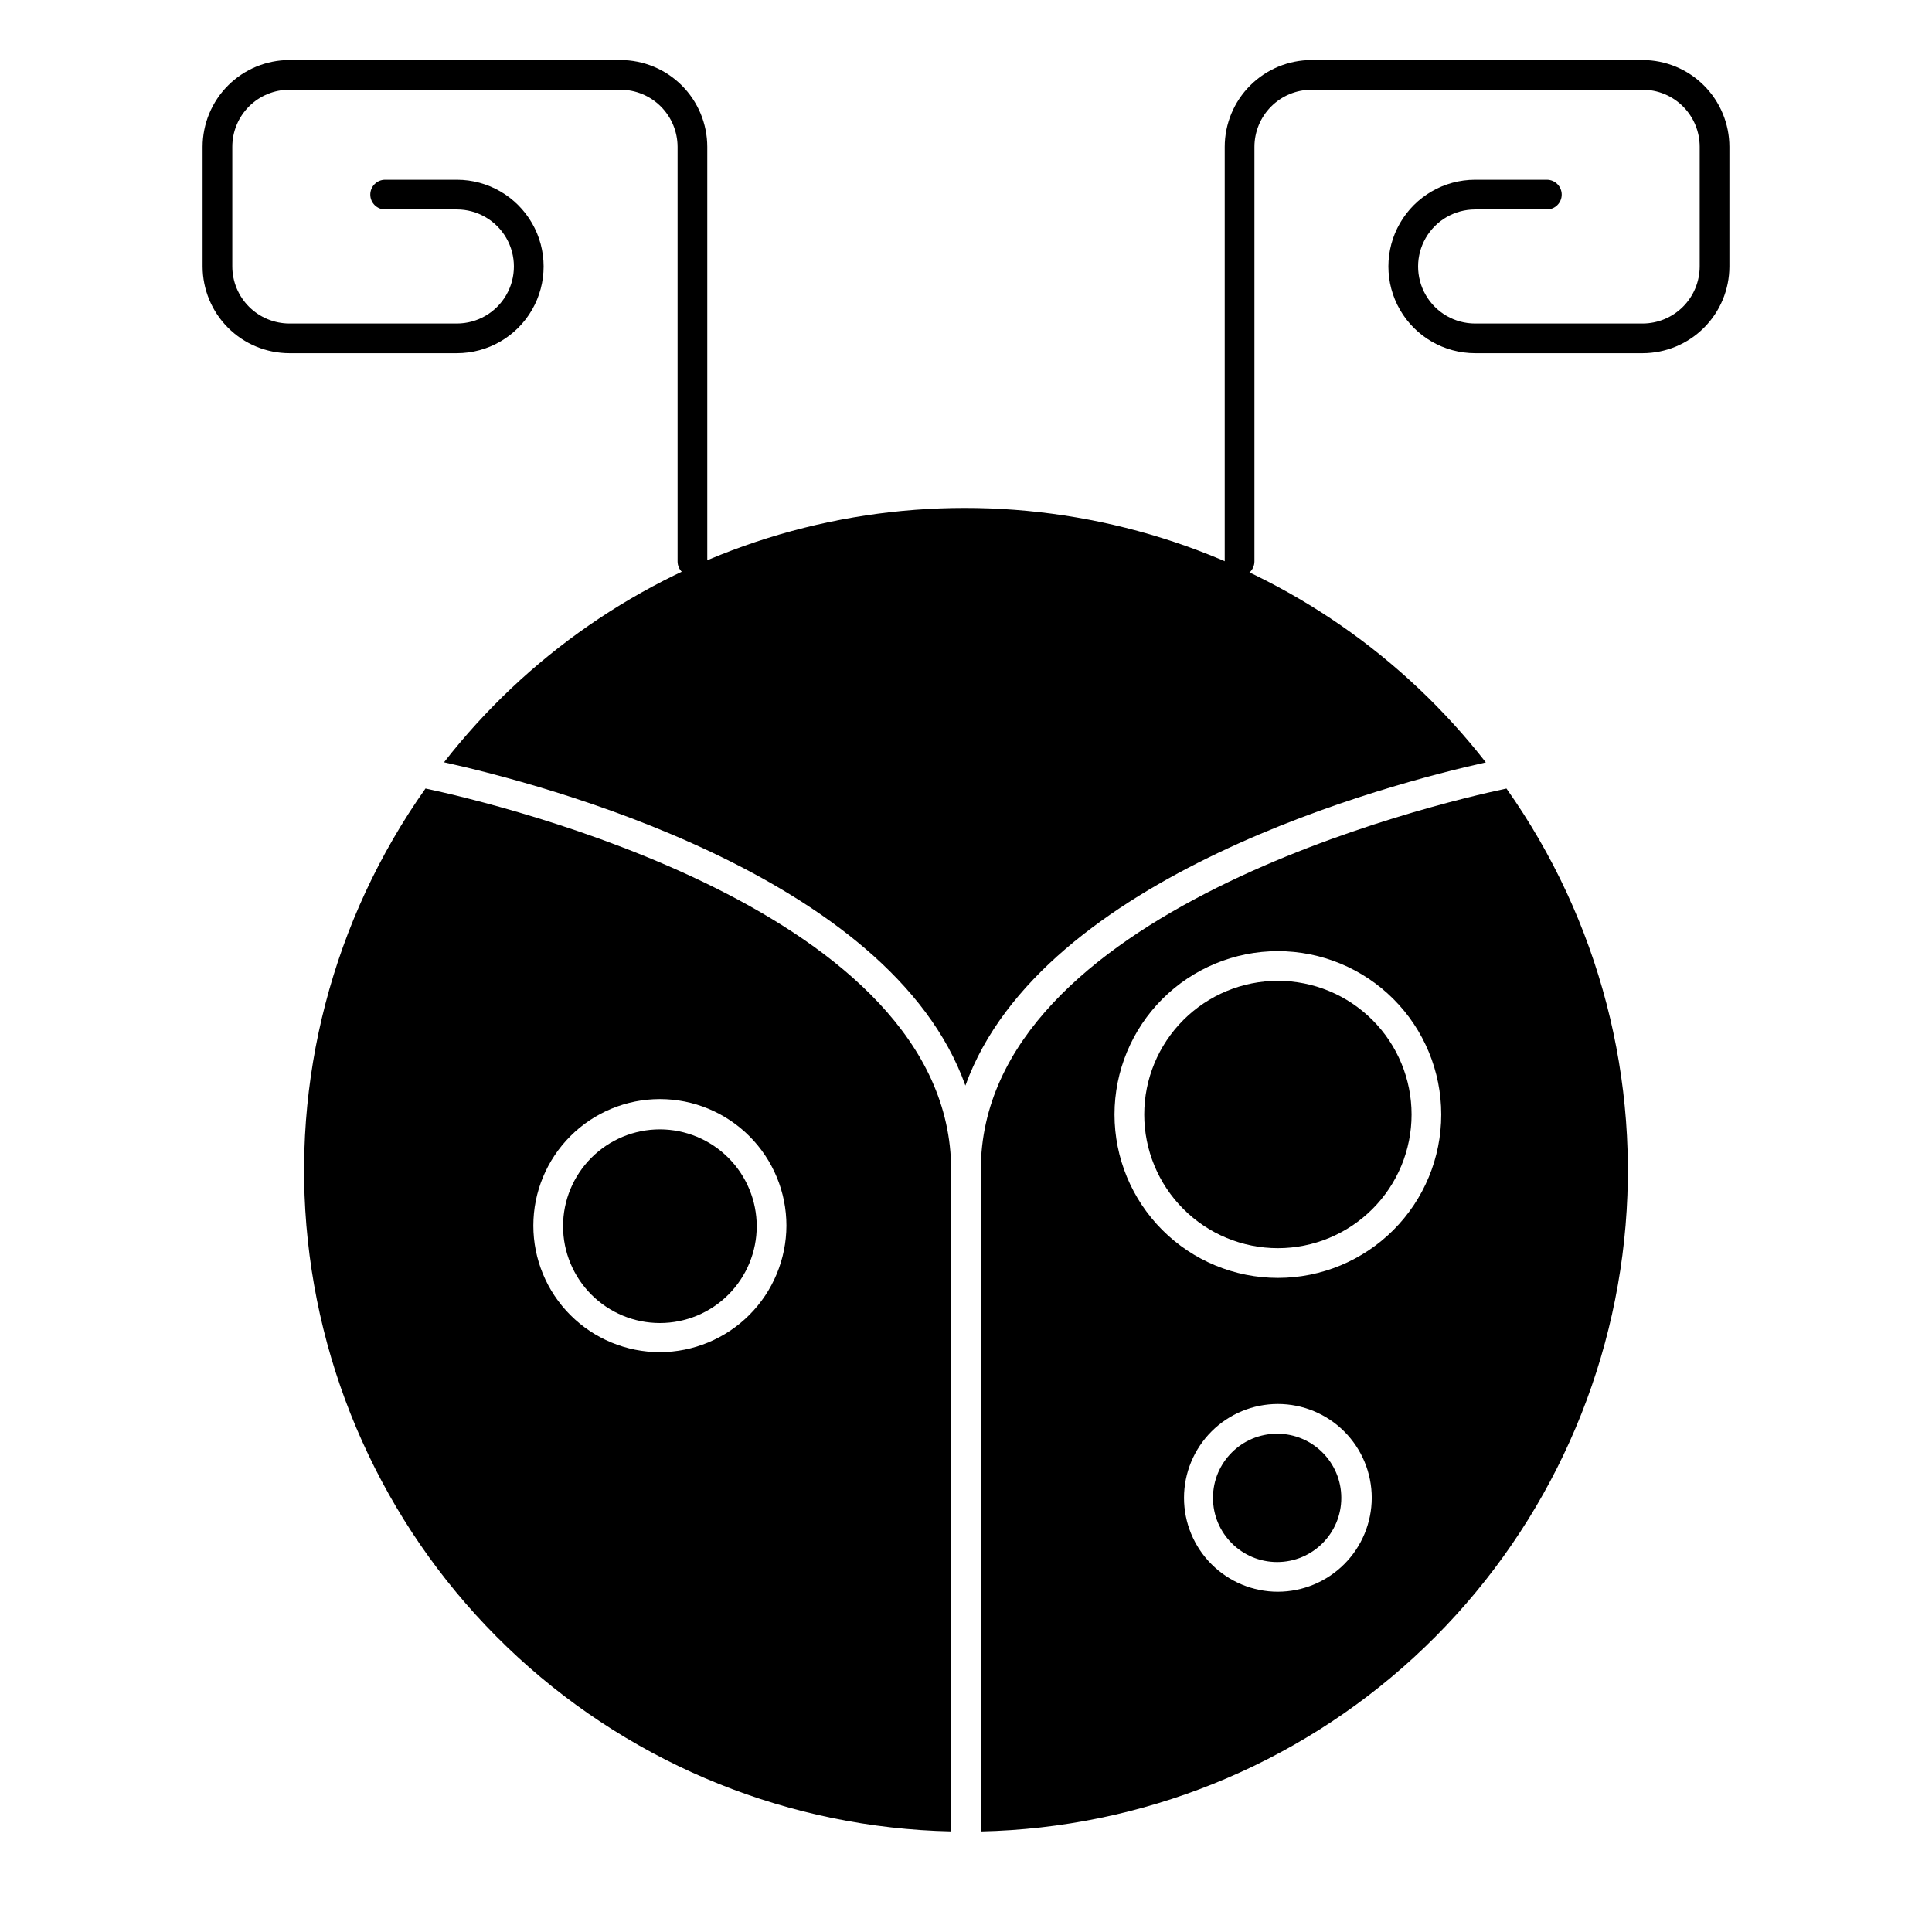
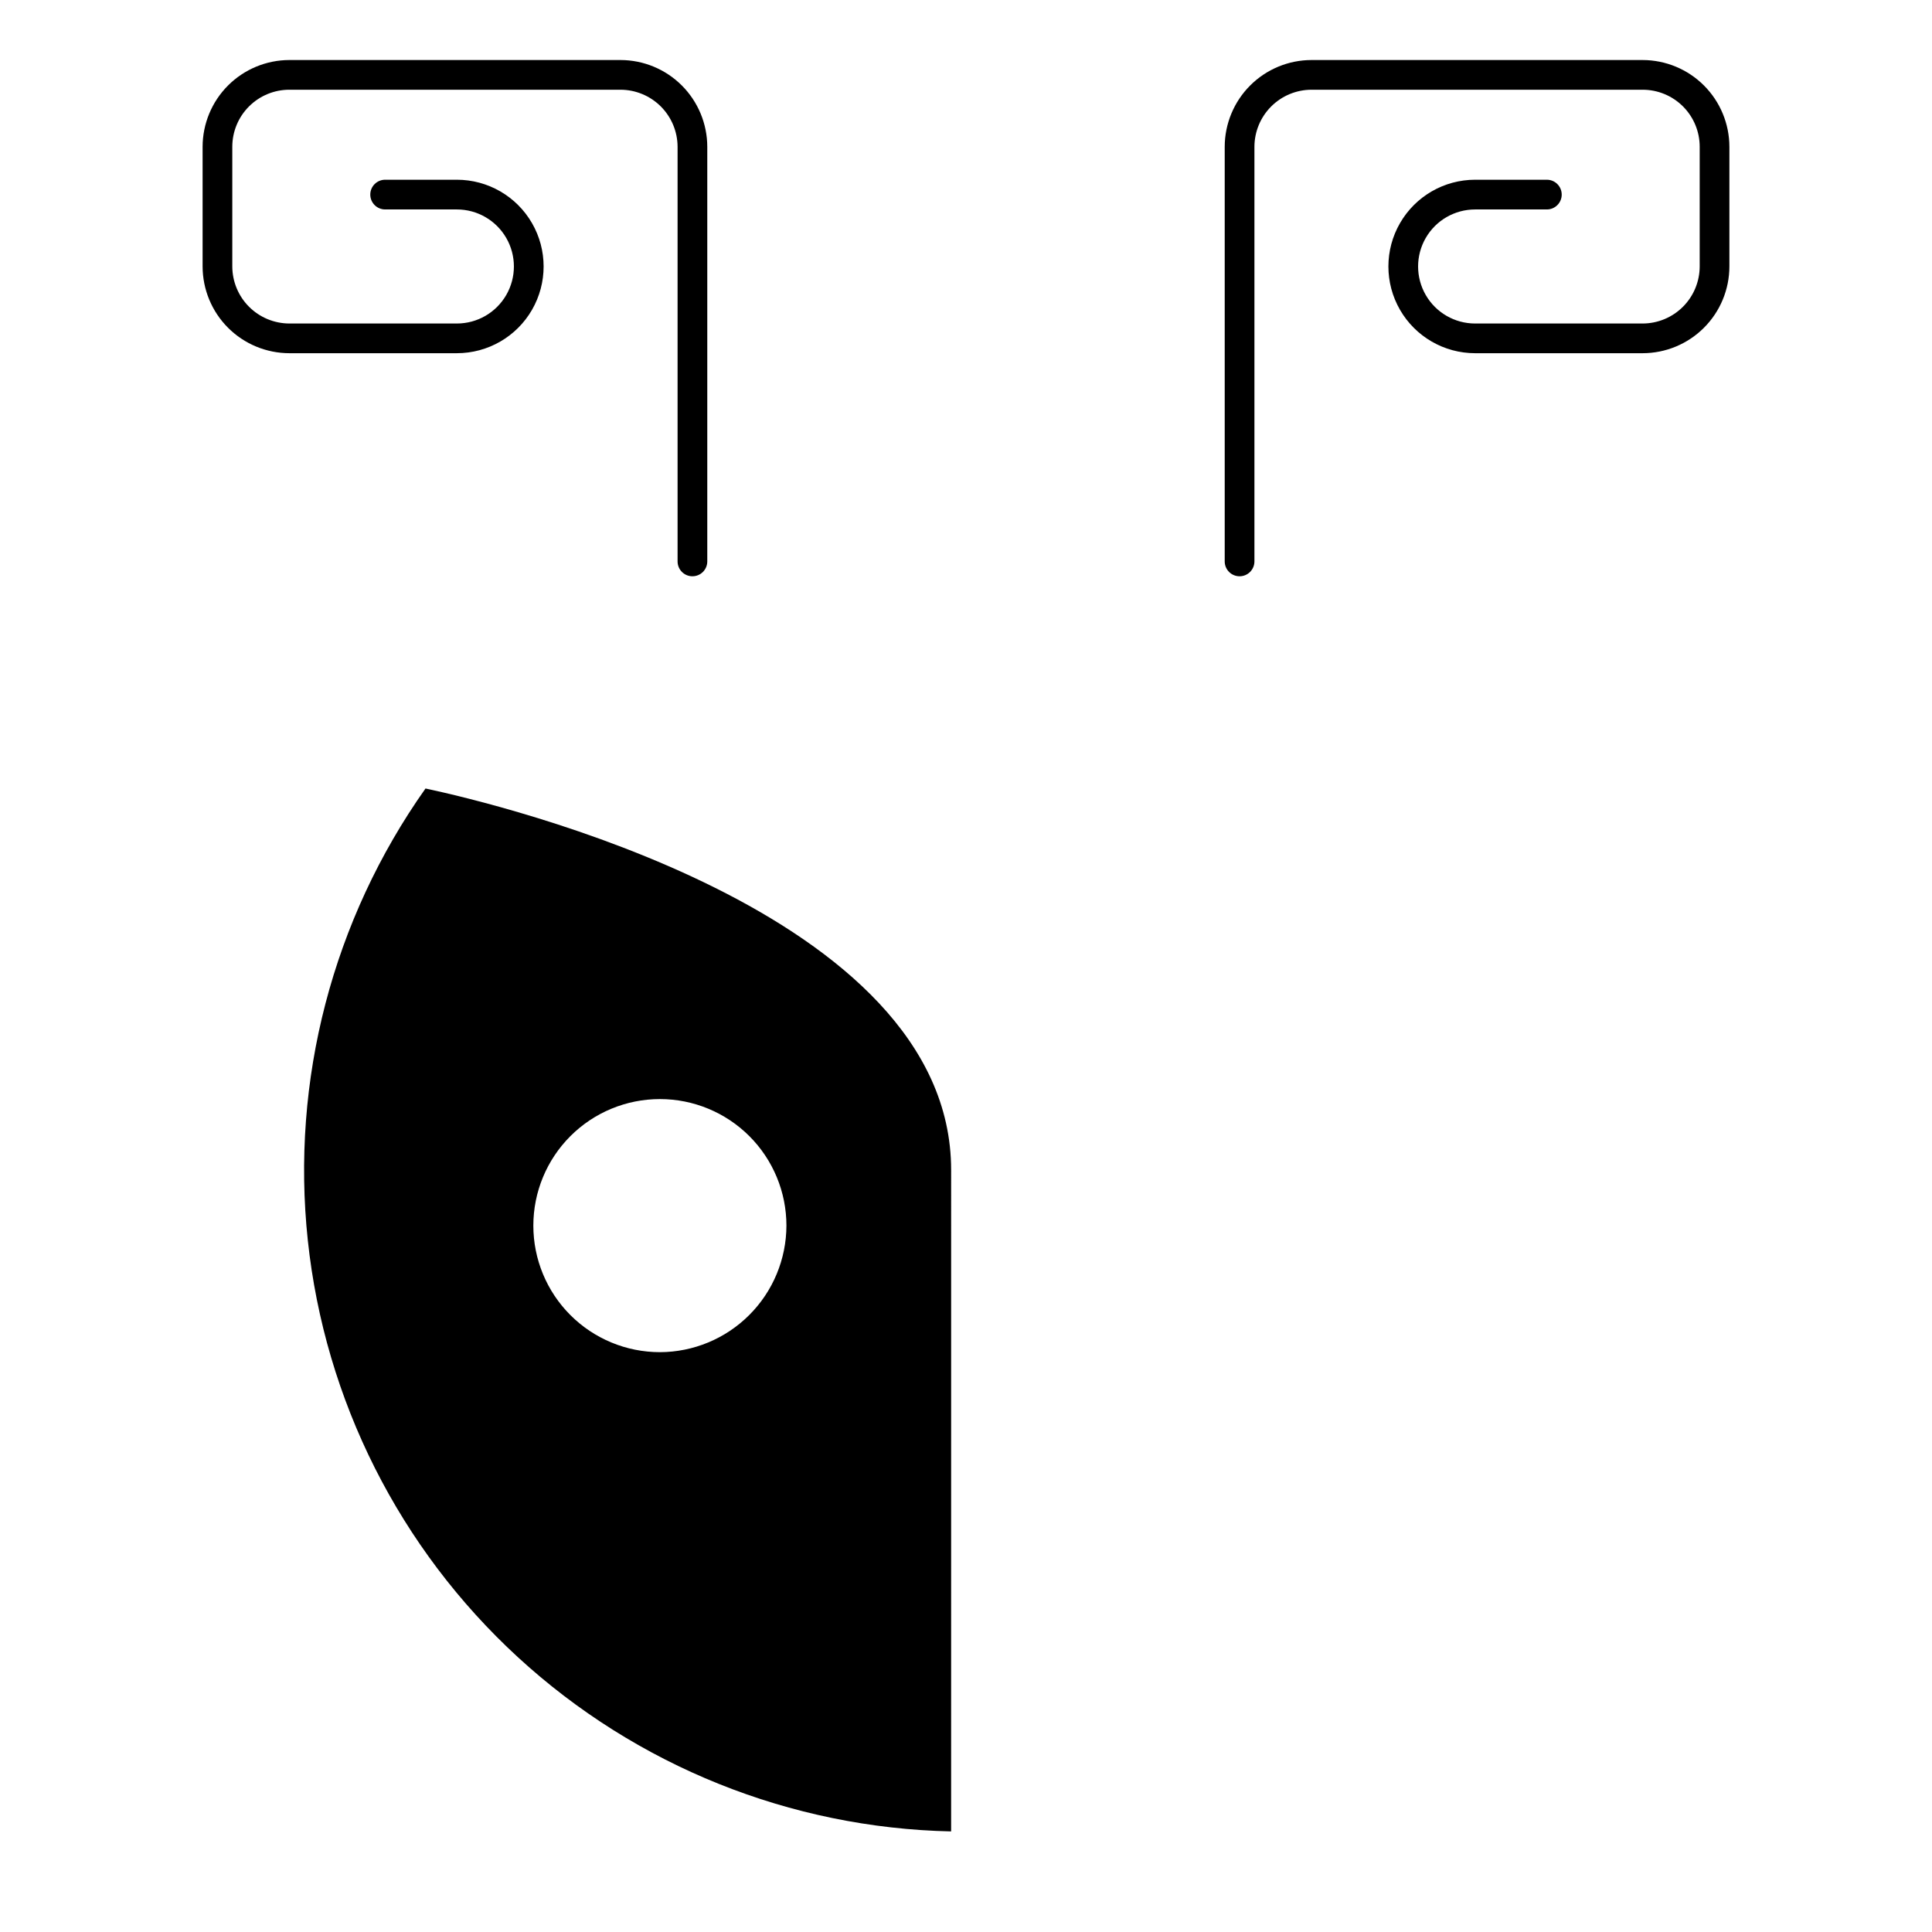
<svg xmlns="http://www.w3.org/2000/svg" fill="#000000" width="800px" height="800px" version="1.1" viewBox="144 144 512 512">
  <g>
    <path d="m396.06 454.04c0-68.645-120.44-97.062-139.3-101.08v0.004c-24.609 34.789-35.699 77.355-31.188 119.73 4.508 42.375 24.305 81.656 55.684 110.49 31.383 28.832 72.195 45.242 114.8 46.16zm-77.184 48.297c-8.895 0-17.426-3.535-23.715-9.824-6.289-6.289-9.82-14.816-9.82-23.711s3.531-17.426 9.82-23.715c6.289-6.289 14.82-9.82 23.715-9.82 8.891 0 17.422 3.531 23.711 9.82 6.289 6.289 9.824 14.82 9.824 23.715-0.023 8.887-3.562 17.406-9.848 23.688-6.285 6.285-14.801 9.824-23.688 9.848z" />
-     <path d="m499.46 540.95c0 9.395-7.613 17.004-17.004 17.004s-17.004-7.609-17.004-17.004c0-9.391 7.613-17 17.004-17s17.004 7.609 17.004 17" />
-     <path d="m318.88 443.29c-6.809 0-13.336 2.707-18.148 7.519s-7.516 11.34-7.516 18.145c0 6.805 2.703 13.336 7.516 18.148s11.34 7.516 18.148 7.516c6.805 0 13.332-2.703 18.145-7.516s7.516-11.344 7.516-18.148c-0.008-6.801-2.715-13.324-7.527-18.133-4.809-4.812-11.332-7.519-18.133-7.531z" />
-     <path d="m261.8 346.04c25.27 5.59 118.08 29.676 138.04 85.648 20.191-55.969 112.77-80.059 137.92-85.648-21.895-28.094-51.844-48.84-85.84-59.465-34-10.625-70.43-10.625-104.43 0-33.996 10.625-63.945 31.371-85.84 59.465z" />
-     <path d="m403.93 454.04v175.31c42.605-0.918 83.418-17.328 114.8-46.16 31.379-28.836 51.176-68.117 55.688-110.49 4.508-42.379-6.582-84.945-31.191-119.73-19.012 4.012-139.3 32.43-139.3 101.07zm78.719 111.78 0.004 0.004c-6.598 0-12.926-2.621-17.59-7.289-4.668-4.664-7.289-10.992-7.289-17.59 0-6.594 2.621-12.922 7.289-17.59 4.664-4.664 10.992-7.285 17.59-7.285s12.922 2.621 17.59 7.285c4.664 4.668 7.285 10.996 7.285 17.59-0.012 6.598-2.637 12.918-7.297 17.578-4.664 4.664-10.984 7.289-17.578 7.301zm0.004-83.164c-11.484 0-22.496-4.562-30.617-12.684-8.117-8.117-12.68-19.133-12.68-30.613 0-11.484 4.562-22.496 12.68-30.617 8.121-8.117 19.133-12.68 30.617-12.68 11.48 0 22.492 4.562 30.613 12.68 8.121 8.121 12.68 19.133 12.68 30.617 0 11.48-4.559 22.496-12.68 30.613-8.121 8.121-19.133 12.684-30.613 12.684z" />
-     <path d="m482.66 403.93c-9.398 0-18.406 3.734-25.051 10.375-6.644 6.644-10.375 15.656-10.375 25.051s3.731 18.406 10.375 25.047c6.644 6.644 15.652 10.375 25.051 10.375 9.395 0 18.402-3.731 25.047-10.375 6.644-6.641 10.375-15.652 10.375-25.047s-3.731-18.406-10.375-25.051c-6.644-6.641-15.652-10.375-25.047-10.375z" />
    <path d="m327.5 296.72c-2.172 0-3.934-1.762-3.934-3.938v-109.89c-0.012-4.004-1.609-7.844-4.441-10.676-2.832-2.832-6.668-4.426-10.676-4.438h-87.773c-4.008 0-7.852 1.594-10.684 4.426-2.836 2.836-4.43 6.68-4.43 10.688v31.727c0.012 4.004 1.605 7.844 4.438 10.676 2.836 2.832 6.672 4.426 10.676 4.438h44.398c5.402 0 10.391-2.879 13.09-7.559 2.699-4.676 2.699-10.438 0-15.113-2.699-4.676-7.688-7.555-13.09-7.555h-19.008c-2.176 0-3.938-1.766-3.938-3.938 0-2.176 1.762-3.938 3.938-3.938h19.012-0.004c8.215 0 15.801 4.383 19.91 11.496 4.106 7.109 4.106 15.871 0 22.984-4.109 7.113-11.695 11.492-19.91 11.492h-44.398c-6.09-0.008-11.934-2.434-16.242-6.742-4.309-4.309-6.731-10.148-6.742-16.242v-31.727c0.012-6.09 2.434-11.934 6.742-16.242 4.309-4.309 10.152-6.731 16.242-6.742h87.773c6.094 0.012 11.934 2.434 16.242 6.742 4.309 4.309 6.734 10.152 6.746 16.242v109.89c0 1.043-0.414 2.047-1.152 2.785-0.738 0.738-1.738 1.152-2.785 1.152z" />
    <path d="m472.5 296.72c-2.176 0-3.938-1.762-3.938-3.938v-109.89c0.012-6.09 2.438-11.934 6.746-16.242 4.309-4.309 10.148-6.731 16.242-6.742h87.773c6.094 0.012 11.934 2.434 16.242 6.742 4.309 4.309 6.734 10.152 6.742 16.242v31.727c-0.008 6.094-2.434 11.934-6.742 16.242-4.309 4.309-10.148 6.734-16.242 6.742h-44.398c-8.215 0-15.801-4.379-19.906-11.492s-4.106-15.875 0-22.984c4.106-7.113 11.691-11.496 19.906-11.496h19.012c2.172 0 3.934 1.762 3.934 3.938 0 2.172-1.762 3.938-3.934 3.938h-19.012c-5.402 0-10.391 2.879-13.09 7.555-2.699 4.676-2.699 10.438 0 15.113 2.699 4.68 7.688 7.559 13.09 7.559h44.398c4.004-0.012 7.844-1.605 10.676-4.438 2.832-2.832 4.426-6.672 4.438-10.676v-31.727c0-4.008-1.594-7.852-4.426-10.688-2.836-2.832-6.68-4.426-10.688-4.426h-87.773c-4.008 0.012-7.844 1.605-10.676 4.438-2.832 2.832-4.43 6.672-4.438 10.676v109.89c0 1.043-0.418 2.047-1.156 2.785-0.738 0.738-1.738 1.152-2.781 1.152z" />
  </g>
</svg>